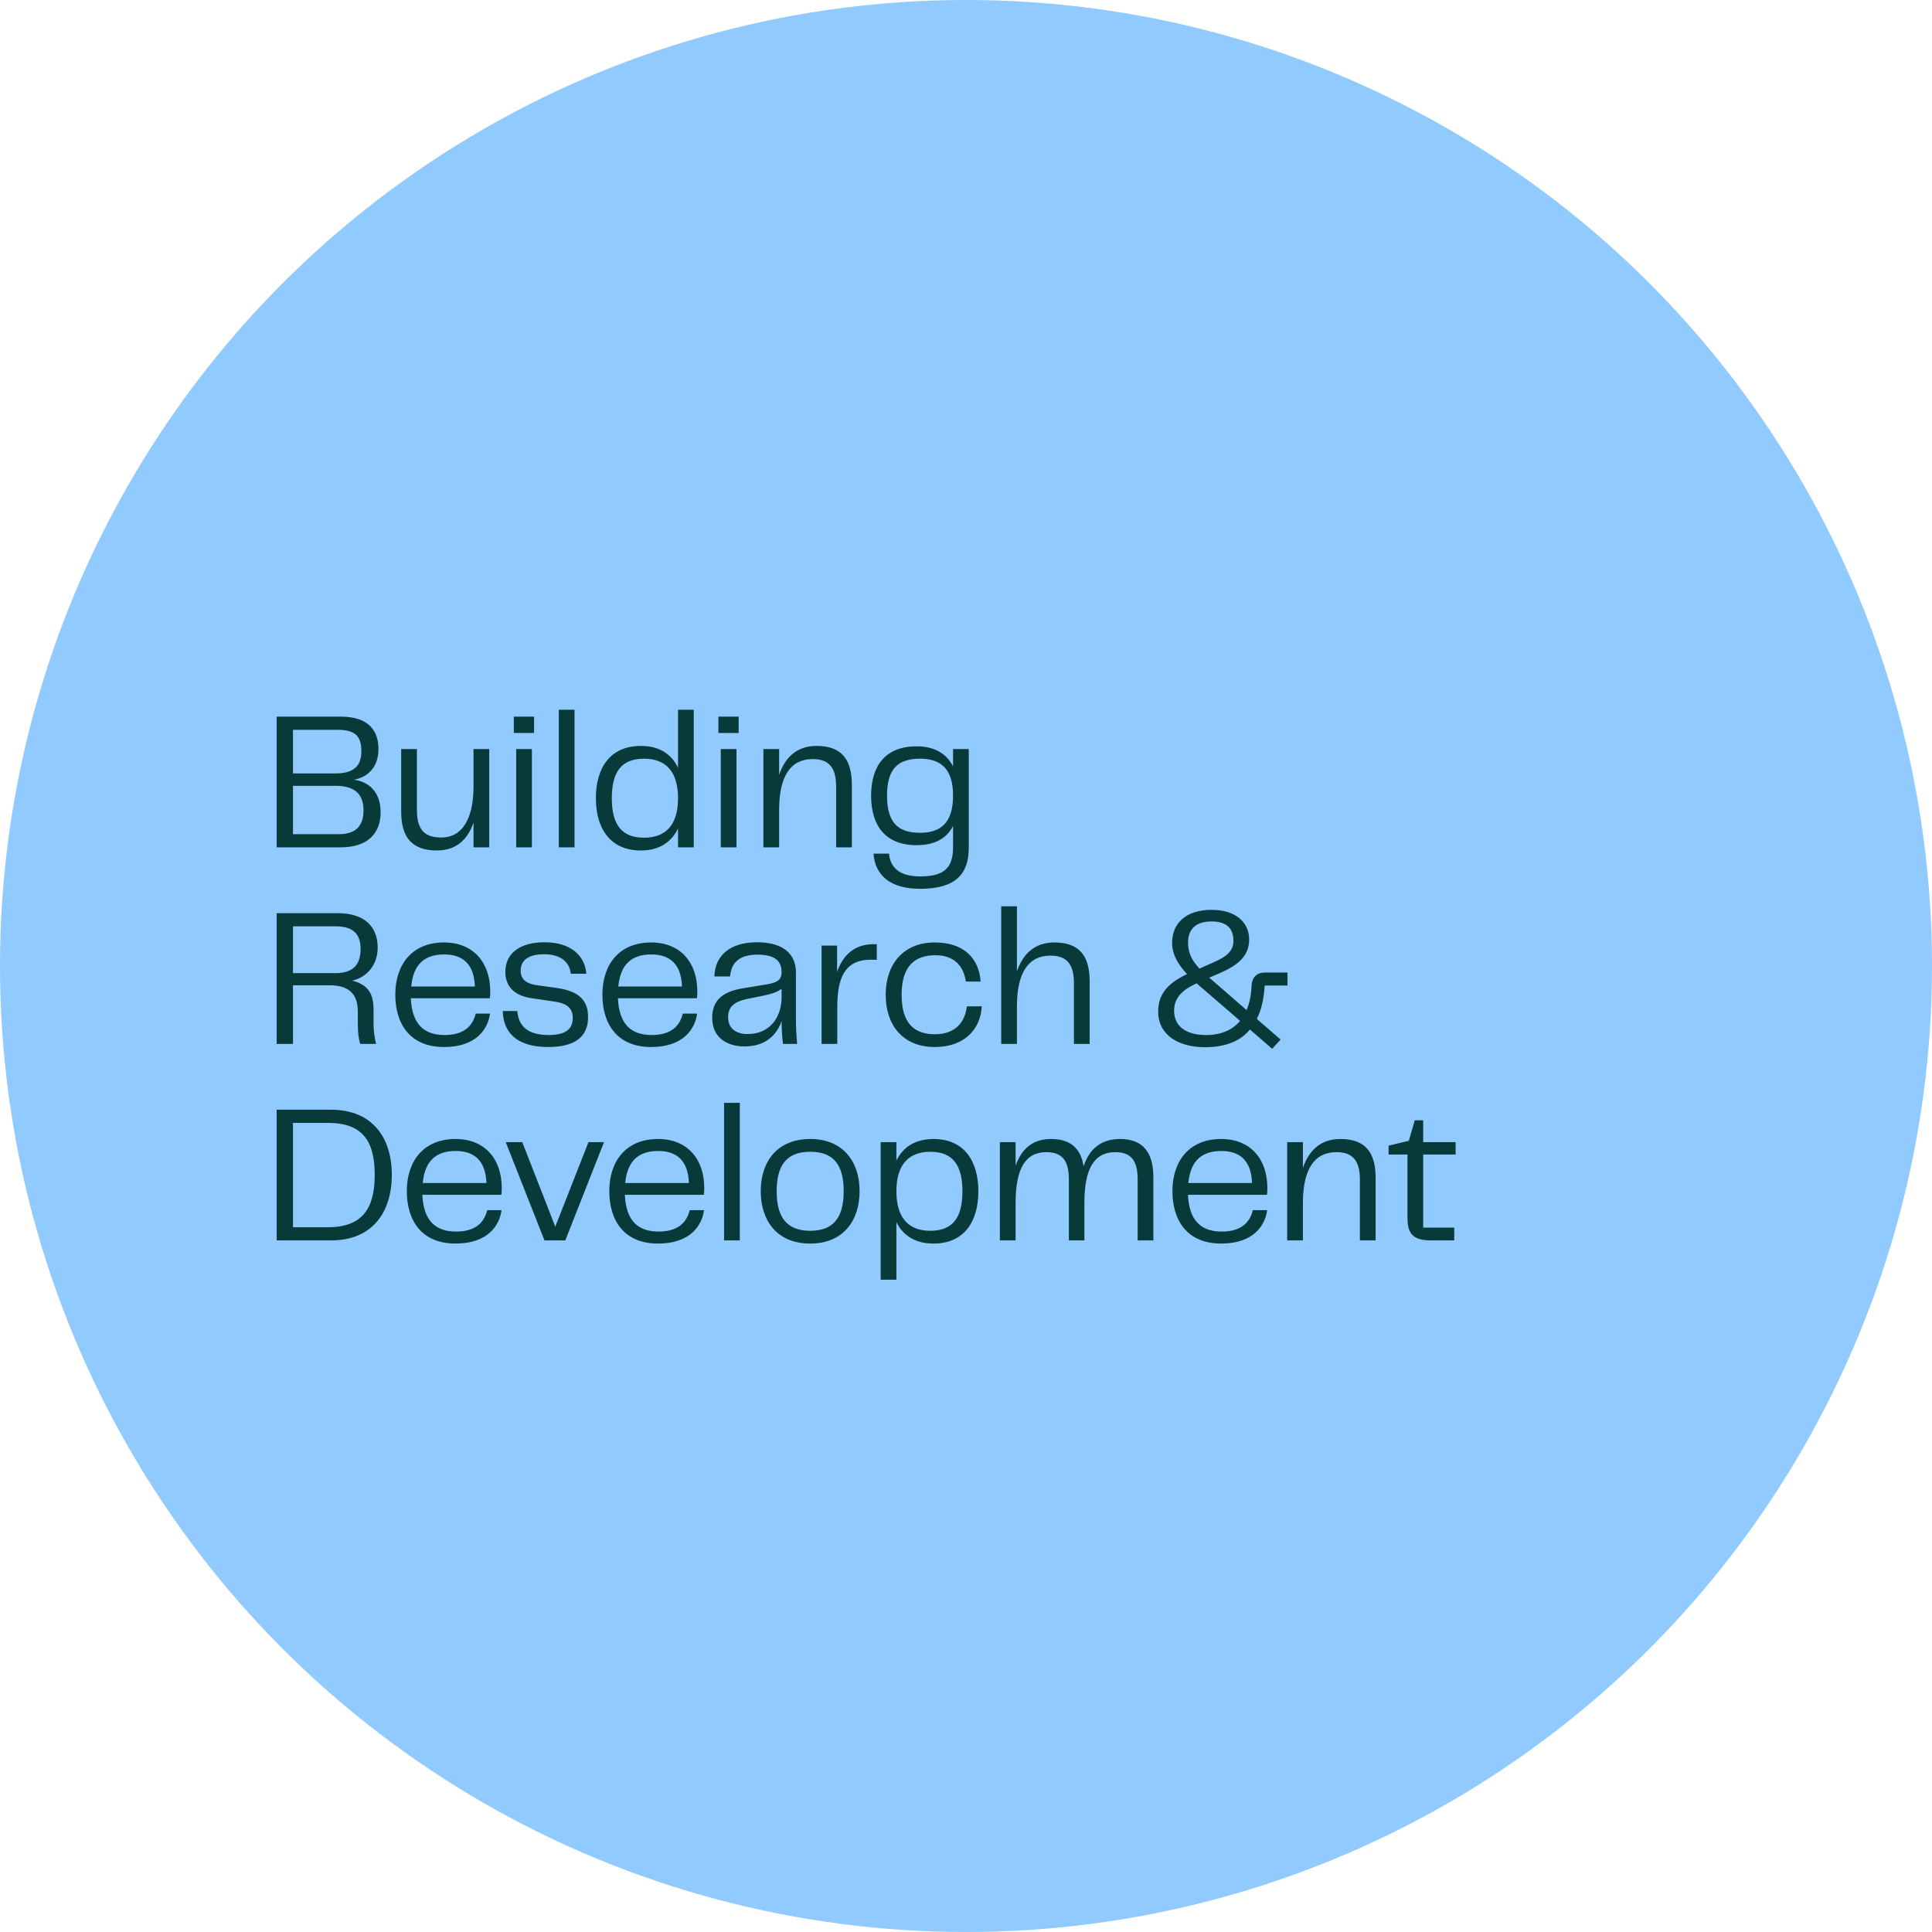
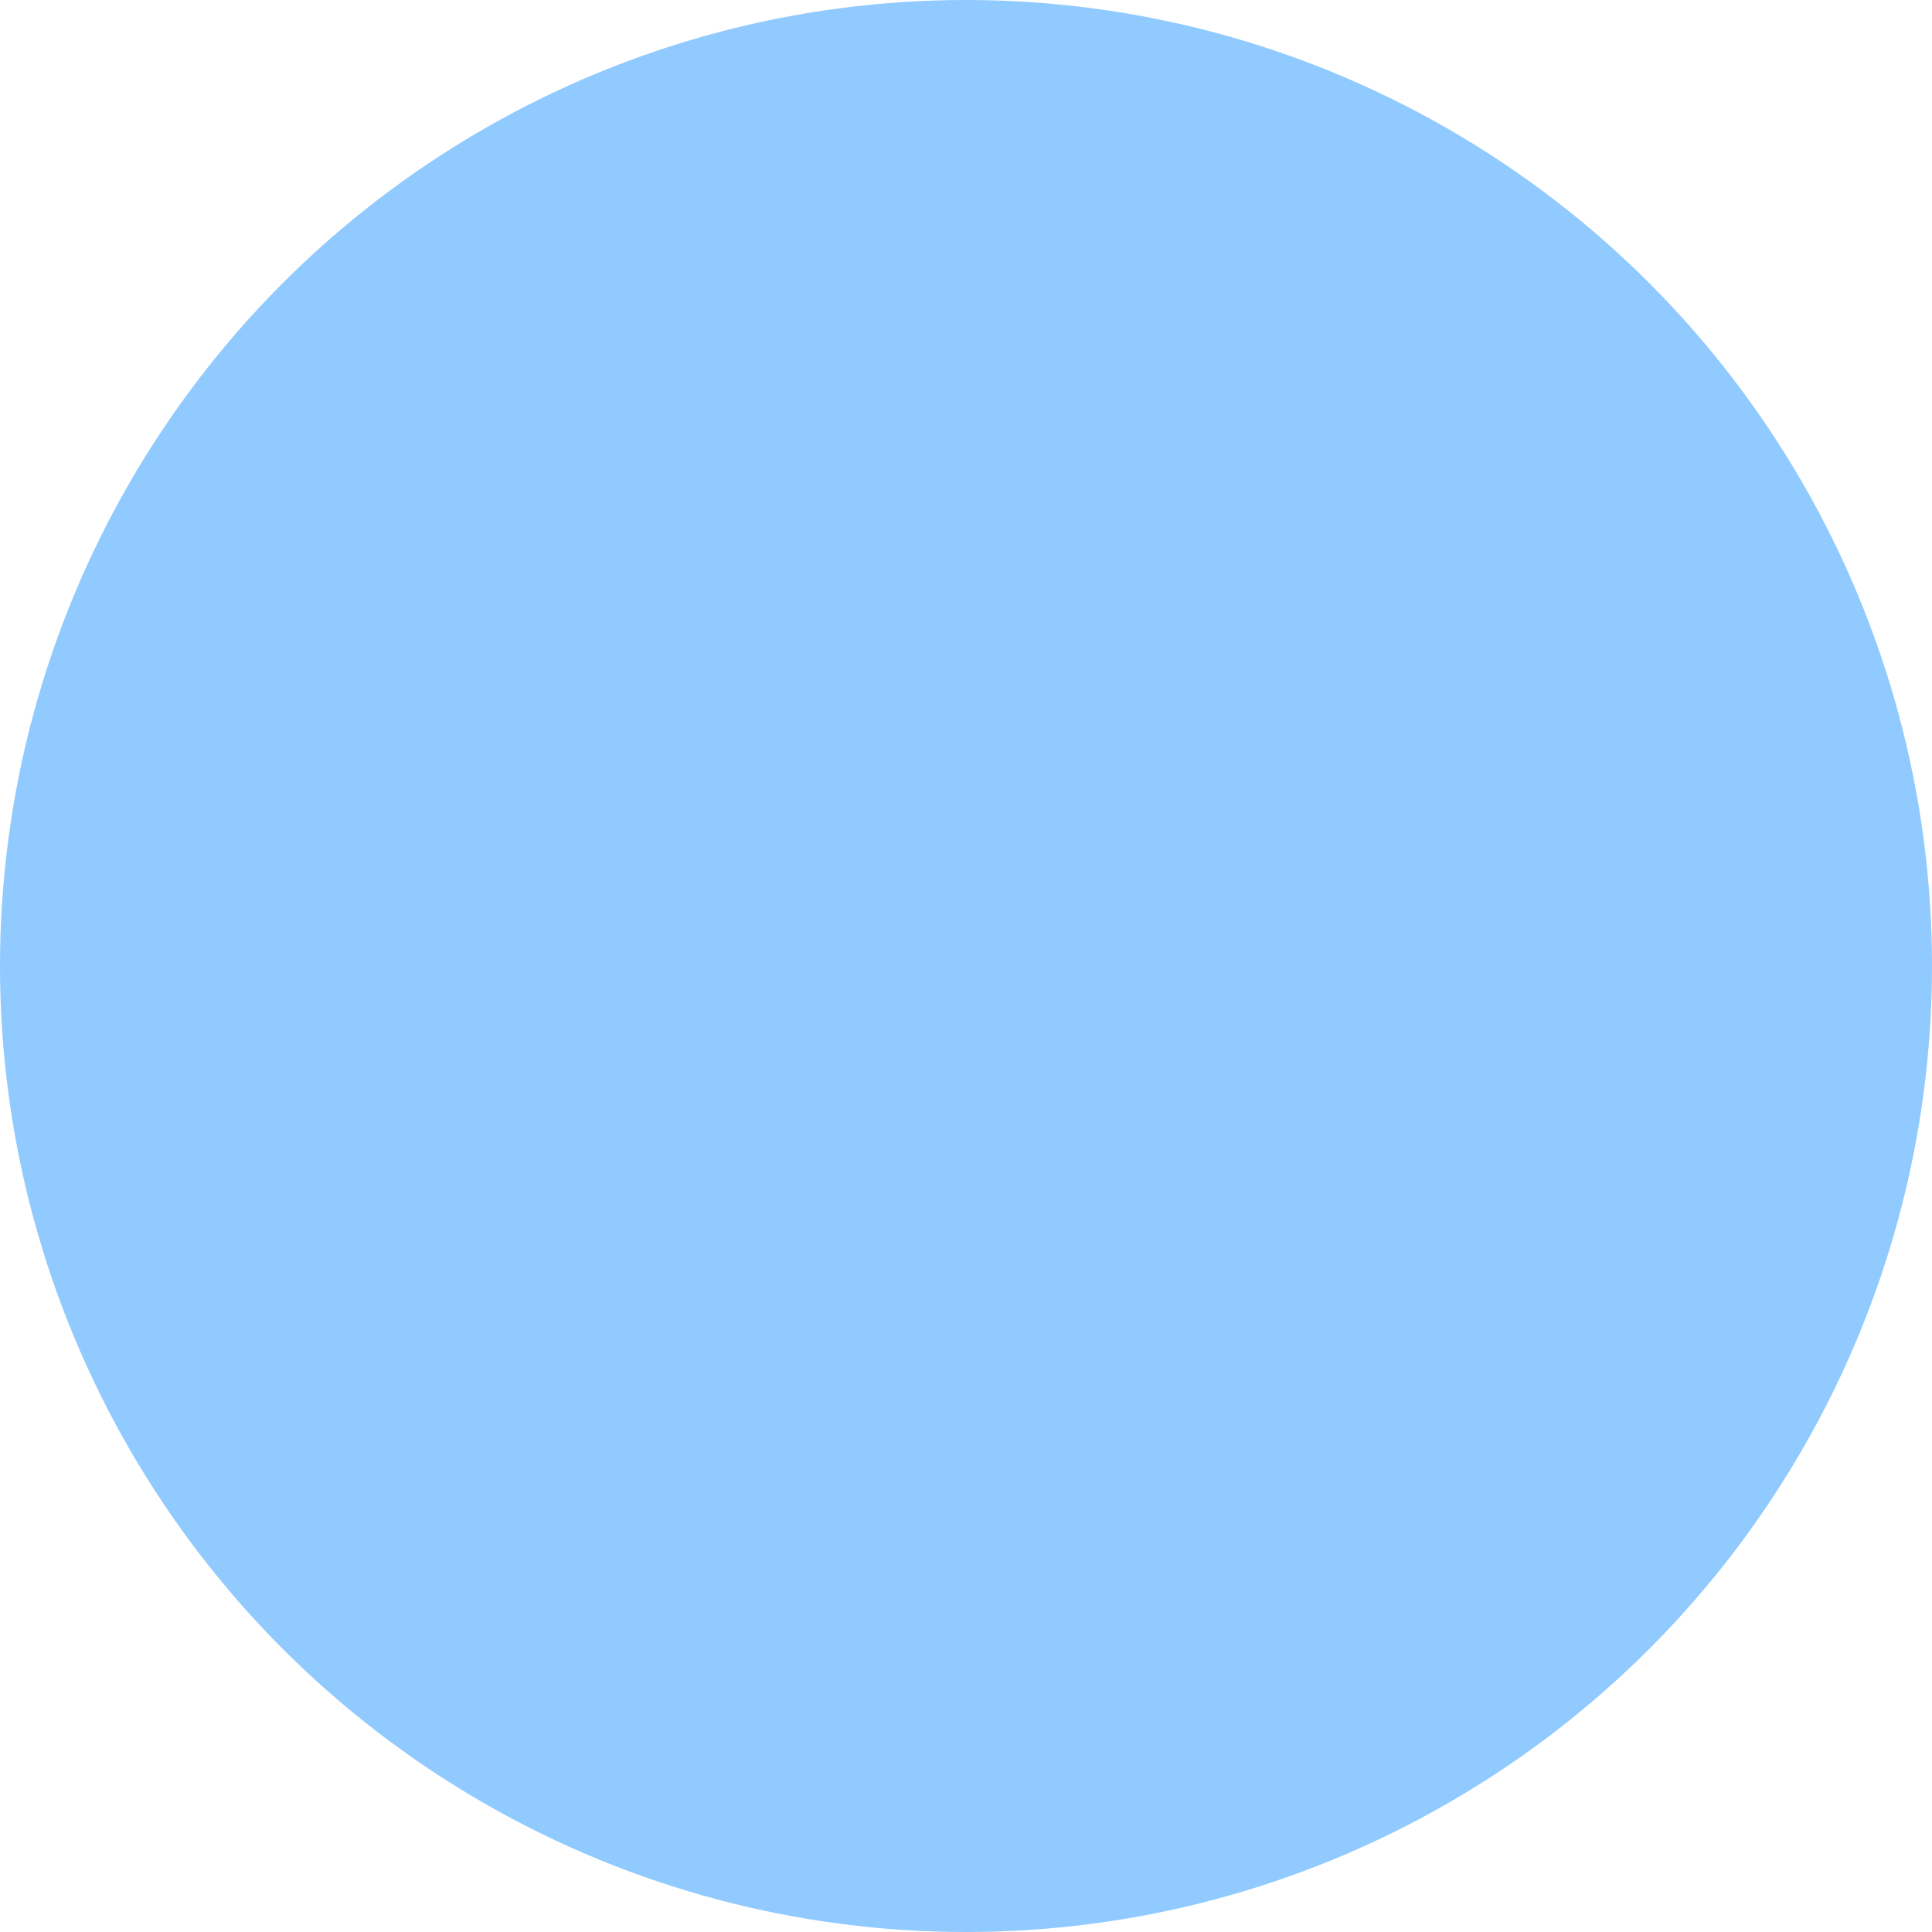
<svg xmlns="http://www.w3.org/2000/svg" width="1042" height="1042" viewBox="0 0 1042 1042" fill="none">
  <circle cx="521" cy="521" r="521" fill="#90CAFF" />
-   <path d="M149.208 457V386.51H183.87C198.922 386.51 204.116 394.248 204.116 404C204.116 414.176 197.968 419.264 190.866 420.536C198.604 421.49 205.282 426.896 205.282 438.026C205.282 449.58 198.286 457 183.658 457H149.208ZM158.006 449.898H182.81C192.668 449.898 196.06 444.598 196.06 437.072C196.06 428.698 191.714 423.822 181.114 423.822H158.006V449.898ZM158.006 417.144H180.902C190.866 417.144 194.894 413.01 194.894 405.272C194.894 397.322 191.926 393.612 182.068 393.612H158.006V417.144ZM235.667 458.696C222.311 458.696 216.375 451.7 216.375 437.814V404H224.855V436.86C224.855 448.626 230.049 451.7 238.105 451.7C249.129 451.7 255.383 441.842 255.383 424.246V404H263.863V457H255.383V443.644C252.203 452.972 245.949 458.696 235.667 458.696ZM278.388 457V404H286.868V457H278.388ZM277.116 395.308V386.51H288.034V395.308H277.116ZM301.386 457V382.8H309.866V457H301.386ZM345.655 402.304C355.407 402.304 362.085 406.544 365.689 414.07V382.8H374.169V457H365.689V446.824C362.085 454.35 355.407 458.696 345.655 458.696C329.013 458.696 321.381 446.718 321.381 430.5C321.381 414.176 329.013 402.304 345.655 402.304ZM329.967 430.5C329.967 444.704 335.267 451.806 347.351 451.806C358.587 451.806 365.689 445.446 365.689 430.5C365.689 415.554 358.587 409.194 347.351 409.194C335.267 409.194 329.967 416.19 329.967 430.5ZM388.736 457V404H397.216V457H388.736ZM387.464 395.308V386.51H398.382V395.308H387.464ZM411.734 457V404H420.214V417.886C423.5 408.24 429.966 402.304 440.46 402.304C453.816 402.304 459.434 409.512 459.434 423.186V457H450.954V424.14C450.954 412.798 445.972 409.406 438.234 409.406C426.468 409.406 420.214 418.522 420.214 436.754V457H411.734ZM496.322 479.366C480.528 479.366 472.048 472.476 471.094 460.392H479.468C480.104 467.388 484.556 472.688 496.322 472.688C508.83 472.688 514.024 468.342 514.024 457V445.446C510.526 452.336 503.954 455.834 494.308 455.834C477.666 455.834 469.822 445.446 469.822 429.122C469.822 412.904 477.666 402.516 494.308 402.516C503.954 402.516 510.526 406.438 514.024 413.328V404H522.504V457.106C522.504 471.204 515.614 479.366 496.322 479.366ZM478.408 429.122C478.408 443.432 484.132 449.156 496.216 449.156C507.558 449.156 514.024 443.538 514.024 429.122C514.024 414.812 507.558 409.194 496.216 409.194C484.132 409.194 478.408 414.812 478.408 429.122ZM201.466 551.764C201.466 556.958 202.208 560.35 202.844 563H194.258C193.516 560.668 192.986 557.17 192.986 552.082V545.616C192.986 535.546 187.58 531.412 177.828 531.412H158.006V563H149.208V492.51H182.068C196.59 492.51 203.692 499.718 203.692 511.06C203.692 520.494 197.862 527.066 190.018 528.868C196.696 530.776 201.466 533.956 201.466 544.344V551.764ZM158.006 524.84H181.008C190.866 524.84 194.47 519.858 194.47 511.802C194.47 503.64 190.336 499.612 181.114 499.612H158.006V524.84ZM239.49 564.696C221.258 564.696 213.202 552.4 213.202 536.394C213.202 520.6 221.894 508.304 239.49 508.304C255.39 508.304 264.4 519.222 264.4 534.698C264.4 536.076 264.4 537.136 264.188 538.408H221.576C222.212 552.93 229.208 558.23 239.808 558.23C250.196 558.23 254.966 553.354 256.556 546.676H264.294C263.234 554.732 257.086 564.696 239.49 564.696ZM221.788 532.048H256.132C255.708 519.858 249.454 514.77 239.596 514.77C229.526 514.77 222.954 519.54 221.788 532.048ZM279.015 545.298C279.545 552.506 283.679 558.23 295.869 558.23C305.197 558.23 308.907 554.944 308.907 549.008C308.907 543.92 305.939 541.164 299.261 540.21L286.965 538.408C277.637 537.136 272.549 532.26 272.549 524.098C272.549 514.24 280.287 508.198 293.749 508.198C307.529 508.198 315.479 515.194 316.221 525.158H307.847C307.317 519.646 303.183 514.664 293.537 514.664C284.527 514.664 280.817 518.268 280.817 523.462C280.817 527.172 282.619 530.352 289.297 531.306L300.639 532.896C312.723 534.698 317.175 539.892 317.175 548.584C317.175 559.396 309.755 564.696 295.657 564.696C278.273 564.696 271.383 556.428 271.171 545.298H279.015ZM351.184 564.696C332.952 564.696 324.896 552.4 324.896 536.394C324.896 520.6 333.588 508.304 351.184 508.304C367.084 508.304 376.094 519.222 376.094 534.698C376.094 536.076 376.094 537.136 375.882 538.408H333.27C333.906 552.93 340.902 558.23 351.502 558.23C361.89 558.23 366.66 553.354 368.25 546.676H375.988C374.928 554.732 368.78 564.696 351.184 564.696ZM333.482 532.048H367.826C367.402 519.858 361.148 514.77 351.29 514.77C341.22 514.77 334.648 519.54 333.482 532.048ZM401.609 564.378C391.433 564.378 384.119 559.078 384.119 549.008C384.119 540.422 388.677 535.016 400.231 533.108L413.693 530.882C419.205 529.928 421.537 528.444 421.537 524.416C421.537 519.01 418.887 514.876 408.499 514.876C398.217 514.876 394.295 519.752 393.765 526.642H385.285C385.603 515.406 393.659 508.198 408.287 508.198C422.809 508.198 429.275 514.876 429.275 524.416V549.856C429.275 553.672 429.487 557.806 429.911 563H422.279C421.749 558.442 421.537 554.52 421.537 550.598C419.523 556.958 413.905 564.378 401.609 564.378ZM392.705 548.69C392.705 554.732 397.051 557.7 403.199 557.7C415.813 557.7 421.537 547.948 421.537 537.878V533.32C418.887 535.228 416.025 536.076 411.997 536.924L403.199 538.726C395.991 540.21 392.705 542.966 392.705 548.69ZM443.099 563V510H451.473V524.098C454.653 515.194 460.801 509.258 470.977 509.258H472.885V517.632H470.553C454.865 517.102 451.579 528.55 451.579 543.496V563H443.099ZM477.685 536.5C477.685 520.282 487.013 508.304 504.185 508.304C520.085 508.304 528.035 517.102 528.883 529.398H520.933C519.661 520.706 514.361 515.194 504.503 515.194C493.267 515.194 486.271 521.236 486.271 536.5C486.271 551.87 493.055 557.806 504.185 557.806C514.891 557.806 520.403 551.764 521.463 542.754H529.519C528.883 554.944 520.297 564.696 504.185 564.696C486.801 564.696 477.685 552.718 477.685 536.5ZM539.989 563V488.8H548.469V523.886C551.755 514.24 558.221 508.304 568.715 508.304C582.071 508.304 587.689 515.512 587.689 529.186V563H579.209V530.14C579.209 518.798 574.227 515.406 566.489 515.406C554.723 515.406 548.469 524.522 548.469 542.754V563H539.989ZM682.095 531.518C681.671 538.514 680.399 544.556 677.855 549.538L690.681 560.668L686.123 565.65L674.145 555.262C669.057 561.41 661.107 564.802 649.871 564.802C635.773 564.802 624.643 558.336 624.643 545.616C624.643 535.652 630.367 530.034 640.225 525.37C635.561 520.388 632.169 514.982 632.169 508.516C632.169 497.704 639.907 490.708 653.475 490.708C666.407 490.708 673.721 497.386 673.721 506.714C673.721 515.512 667.785 520.494 658.351 524.628L652.203 527.278C652.733 527.808 653.369 528.232 653.899 528.762L672.343 544.768C673.933 541.058 674.781 536.818 674.993 531.942C675.205 526.642 678.279 524.522 682.201 524.522H694.391V531.518H682.095ZM633.229 545.086C633.229 553.036 639.059 558.23 650.507 558.23C658.669 558.23 664.711 555.474 668.845 550.598L648.705 533.214C647.539 532.26 646.479 531.306 645.419 530.352C637.681 533.744 633.229 538.302 633.229 545.086ZM640.755 508.41C640.755 514.24 643.087 518.268 646.903 522.402L654.747 518.904C661.001 516.148 665.241 513.286 665.241 507.35C665.241 500.46 661.213 496.962 653.475 496.962C645.207 496.962 640.755 500.884 640.755 508.41ZM149.208 669L149.208 598.51H178.464C201.572 598.51 211.324 614.41 211.324 633.596C211.324 652.994 201.572 669 178.464 669H149.208ZM158.006 661.898H176.874C195.636 661.898 202.102 651.51 202.102 633.596C202.102 615.682 195.742 605.612 176.874 605.612H158.006V661.898ZM245.701 670.696C227.469 670.696 219.413 658.4 219.413 642.394C219.413 626.6 228.105 614.304 245.701 614.304C261.601 614.304 270.611 625.222 270.611 640.698C270.611 642.076 270.611 643.136 270.399 644.408H227.787C228.423 658.93 235.419 664.23 246.019 664.23C256.407 664.23 261.177 659.354 262.767 652.676H270.505C269.445 660.732 263.297 670.696 245.701 670.696ZM227.999 638.048H262.343C261.919 625.858 255.665 620.77 245.807 620.77C235.737 620.77 229.165 625.54 227.999 638.048ZM272.768 616H281.672L299.48 661.58L317.394 616H325.768L304.886 669H293.65L272.768 616ZM354.91 670.696C336.678 670.696 328.622 658.4 328.622 642.394C328.622 626.6 337.314 614.304 354.91 614.304C370.81 614.304 379.82 625.222 379.82 640.698C379.82 642.076 379.82 643.136 379.608 644.408H336.996C337.632 658.93 344.628 664.23 355.228 664.23C365.616 664.23 370.386 659.354 371.976 652.676H379.714C378.654 660.732 372.506 670.696 354.91 670.696ZM337.208 638.048H371.552C371.128 625.858 364.874 620.77 355.016 620.77C344.946 620.77 338.374 625.54 337.208 638.048ZM390.513 669V594.8H398.993V669H390.513ZM437.008 670.696C419.094 670.696 410.296 658.4 410.296 642.394C410.296 626.6 419.094 614.304 437.008 614.304C454.816 614.304 463.614 626.706 463.614 642.394C463.614 658.294 454.816 670.696 437.008 670.696ZM418.882 642.5C418.882 657.34 425.03 663.806 437.008 663.806C448.986 663.806 455.028 657.34 455.028 642.5C455.028 627.554 448.986 621.194 437.008 621.194C425.03 621.194 418.882 627.554 418.882 642.5ZM503.496 670.696C493.744 670.696 487.066 666.456 483.462 659.142V690.2H474.982V616H483.462V625.964C487.066 618.544 493.744 614.304 503.496 614.304C520.032 614.304 527.664 626.282 527.664 642.5C527.664 658.824 520.032 670.696 503.496 670.696ZM483.462 642.5C483.462 657.446 490.564 663.806 501.8 663.806C513.778 663.806 519.078 656.81 519.078 642.5C519.078 628.296 513.778 621.194 501.8 621.194C490.564 621.194 483.462 627.554 483.462 642.5ZM613.571 635.822C613.571 625.116 609.225 621.406 601.487 621.406C590.039 621.406 584.845 630.522 584.845 648.754V669H576.471V635.822C576.471 625.116 572.125 621.406 564.281 621.406C552.939 621.406 547.745 630.522 547.745 648.754V669H539.265V616H547.745V628.72C550.925 619.71 556.861 614.304 566.931 614.304C577.213 614.304 582.937 619.286 584.421 629.038C587.495 619.816 593.643 614.304 604.137 614.304C616.221 614.304 622.051 621.3 622.051 634.868V669H613.571V635.822ZM658.625 670.696C640.393 670.696 632.337 658.4 632.337 642.394C632.337 626.6 641.029 614.304 658.625 614.304C674.525 614.304 683.535 625.222 683.535 640.698C683.535 642.076 683.535 643.136 683.323 644.408H640.711C641.347 658.93 648.343 664.23 658.943 664.23C669.331 664.23 674.101 659.354 675.691 652.676H683.429C682.369 660.732 676.221 670.696 658.625 670.696ZM640.923 638.048H675.267C674.843 625.858 668.589 620.77 658.731 620.77C648.661 620.77 642.089 625.54 640.923 638.048ZM694.228 669V616H702.708V629.886C705.994 620.24 712.46 614.304 722.954 614.304C736.31 614.304 741.928 621.512 741.928 635.186V669H733.448V636.14C733.448 624.798 728.466 621.406 720.728 621.406C708.962 621.406 702.708 630.522 702.708 648.754V669H694.228ZM771.821 669C761.751 669 759.101 665.078 759.101 656.598V622.678H748.925V617.908L759.843 615.258L763.023 604.234H767.581V616H785.071V622.678H767.581V662.11H784.329V669H771.821Z" fill="#093A3A" />
</svg>